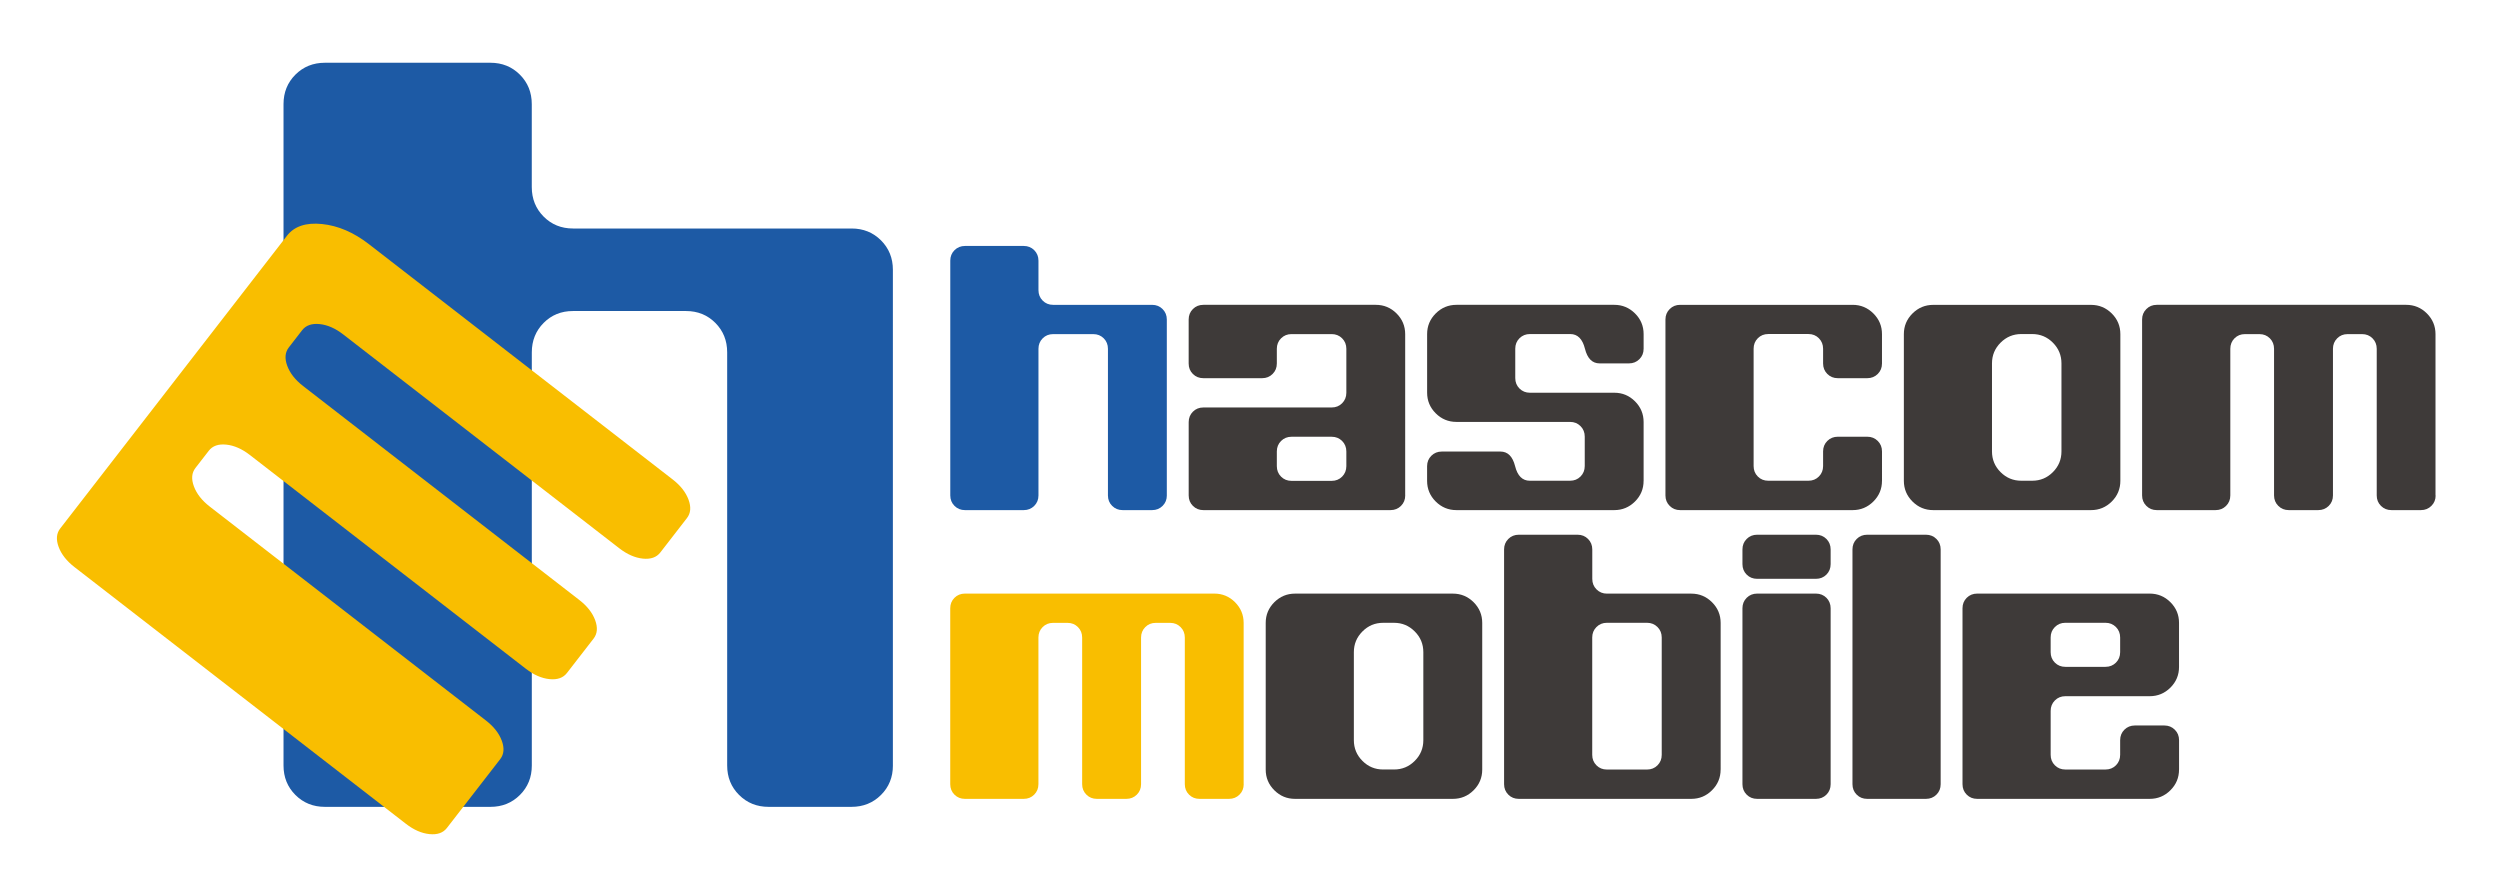
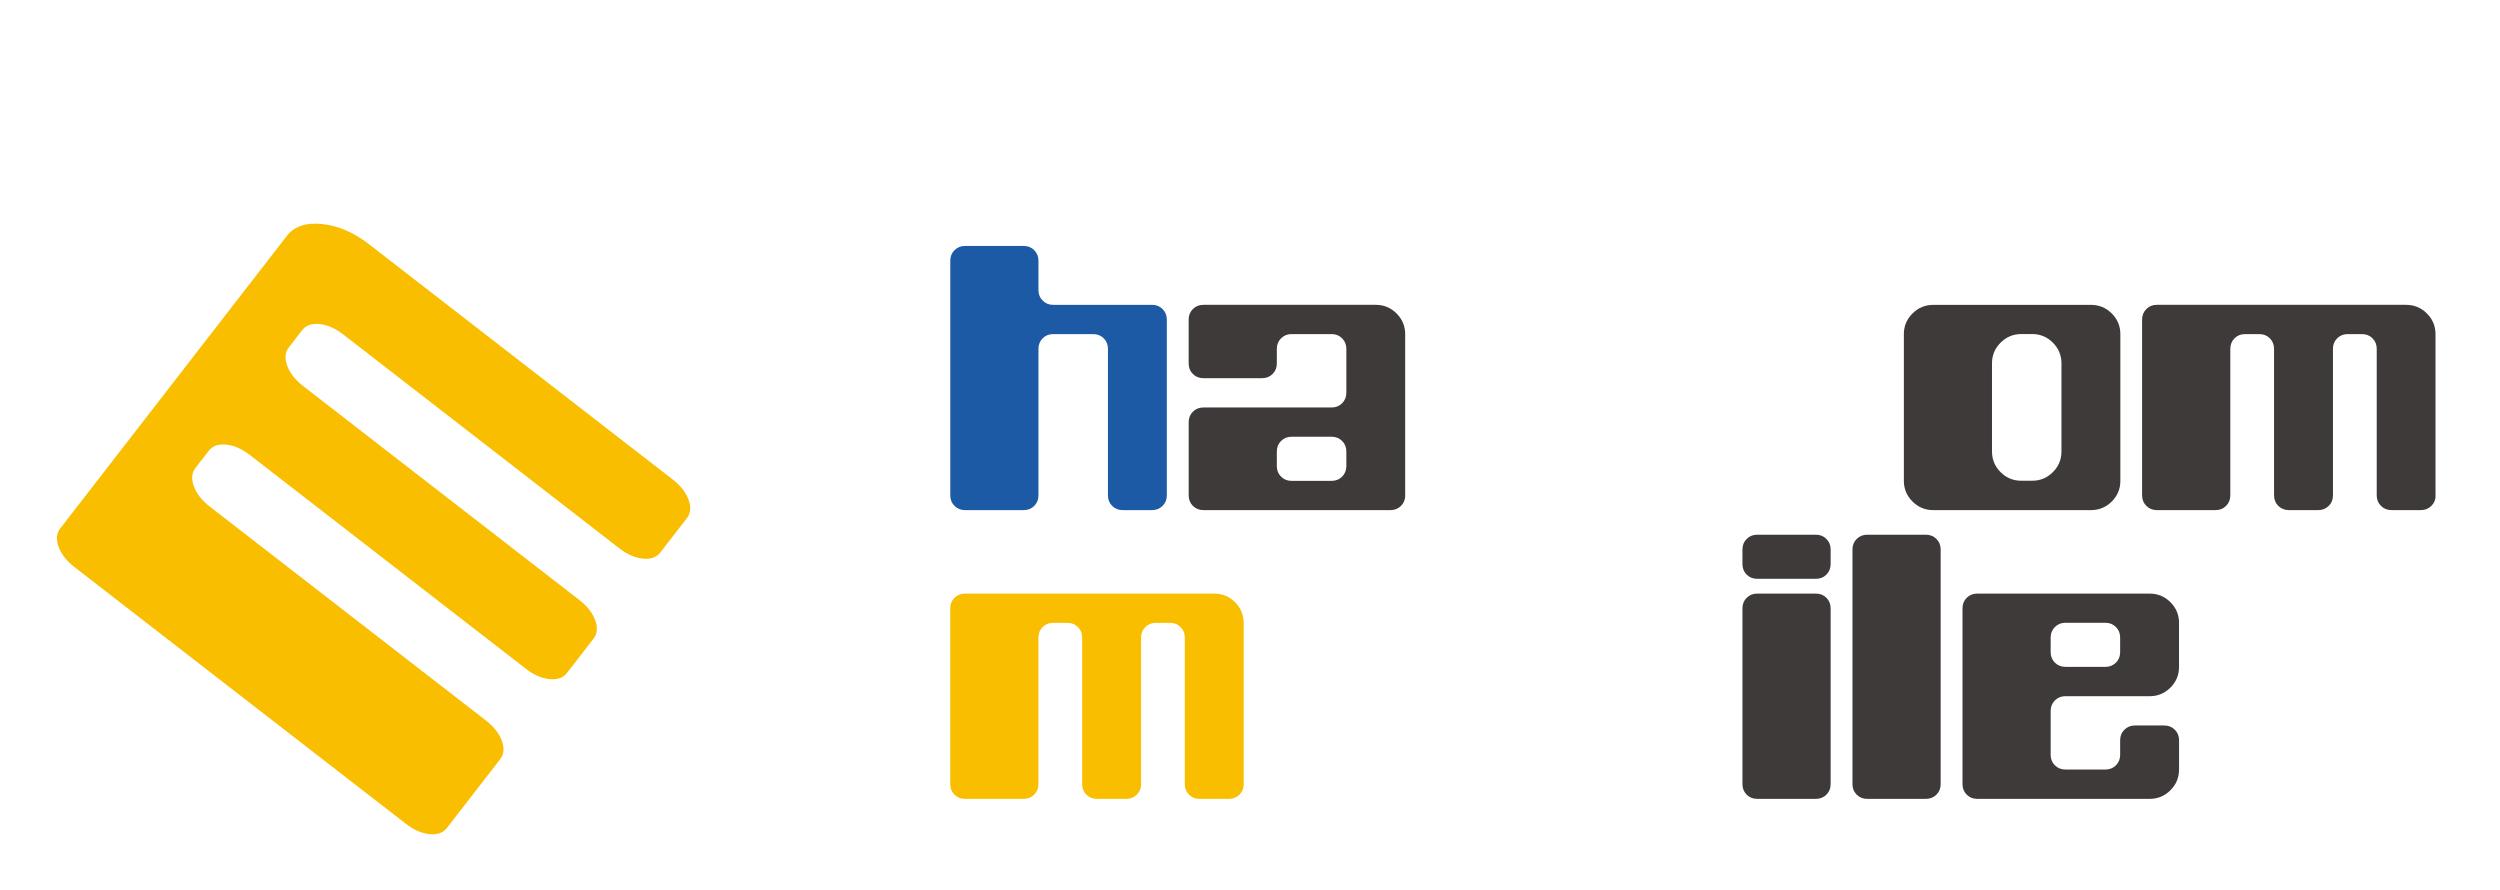
<svg xmlns="http://www.w3.org/2000/svg" version="1.1" id="レイヤー_3" x="0px" y="0px" width="133.5px" height="47.5px" viewBox="0 0 133.5 47.5" enable-background="new 0 0 133.5 47.5" xml:space="preserve">
  <g>
    <g>
      <path fill="#1D5AA5" d="M62.309,26.457c0,0.221-0.076,0.407-0.226,0.557c-0.151,0.15-0.337,0.226-0.561,0.226H59.95    c-0.223,0-0.409-0.075-0.56-0.226c-0.151-0.149-0.226-0.336-0.226-0.557v-7.832c0-0.222-0.075-0.408-0.224-0.558    c-0.15-0.15-0.336-0.225-0.557-0.225h-2.148c-0.221,0-0.407,0.075-0.556,0.225c-0.15,0.15-0.225,0.336-0.225,0.558v7.832    c0,0.221-0.076,0.407-0.226,0.557c-0.15,0.15-0.336,0.226-0.559,0.226h-3.138c-0.223,0-0.409-0.075-0.56-0.226    c-0.15-0.149-0.226-0.336-0.226-0.559V13.918c0-0.222,0.075-0.408,0.226-0.558c0.15-0.15,0.337-0.226,0.56-0.226h3.138    c0.223,0,0.409,0.075,0.559,0.226c0.15,0.151,0.226,0.337,0.226,0.561v1.572c0,0.223,0.075,0.41,0.225,0.56    c0.15,0.151,0.336,0.226,0.558,0.226h5.288c0.221,0,0.407,0.075,0.557,0.226c0.15,0.15,0.226,0.336,0.226,0.558V26.457z" />
      <path fill="#3E3A39" d="M75.039,26.457c0,0.221-0.076,0.407-0.226,0.557c-0.15,0.15-0.337,0.226-0.559,0.226H64.26    c-0.222,0-0.408-0.075-0.559-0.226c-0.15-0.149-0.225-0.336-0.225-0.557v-3.915c0-0.222,0.075-0.408,0.225-0.558    c0.15-0.15,0.336-0.225,0.558-0.225h6.852c0.222,0,0.408-0.075,0.558-0.225c0.149-0.15,0.226-0.336,0.226-0.558v-2.351    c0-0.222-0.076-0.408-0.225-0.558c-0.15-0.15-0.336-0.226-0.557-0.226h-2.148c-0.221,0-0.406,0.076-0.557,0.226    c-0.149,0.15-0.225,0.336-0.225,0.559v0.784c0,0.223-0.074,0.409-0.226,0.559c-0.149,0.15-0.336,0.226-0.559,0.226h-3.138    c-0.223,0-0.409-0.075-0.56-0.225s-0.225-0.336-0.225-0.558v-2.35c0-0.222,0.075-0.408,0.225-0.558    c0.15-0.15,0.336-0.226,0.559-0.226h9.21c0.432,0,0.801,0.154,1.107,0.46c0.307,0.306,0.461,0.675,0.461,1.105V26.457z     M71.895,24.892v-0.784c0-0.223-0.076-0.409-0.225-0.559c-0.15-0.15-0.336-0.226-0.557-0.226h-2.148    c-0.221,0-0.406,0.075-0.557,0.226c-0.149,0.15-0.225,0.336-0.225,0.559v0.784c0,0.223,0.075,0.409,0.225,0.56    c0.15,0.15,0.336,0.226,0.557,0.226h2.148c0.221,0,0.406-0.075,0.557-0.226C71.818,25.301,71.895,25.114,71.895,24.892z" />
-       <path fill="#3E3A39" d="M87.768,25.677c0,0.429-0.152,0.798-0.46,1.104s-0.676,0.459-1.106,0.459h-8.428    c-0.431,0-0.8-0.153-1.107-0.459c-0.307-0.306-0.46-0.675-0.46-1.104v-0.782c0-0.221,0.075-0.406,0.226-0.557    c0.149-0.149,0.336-0.225,0.557-0.225h3.133c0.392,0,0.652,0.26,0.783,0.78c0.131,0.519,0.392,0.778,0.783,0.778h2.152    c0.223,0,0.408-0.074,0.559-0.225c0.15-0.151,0.225-0.338,0.225-0.561v-1.57c0-0.222-0.074-0.409-0.225-0.559    c-0.15-0.151-0.336-0.226-0.559-0.226h-6.068c-0.43,0-0.799-0.153-1.105-0.459c-0.307-0.306-0.46-0.674-0.46-1.104v-3.126    c0-0.429,0.153-0.797,0.46-1.104c0.308-0.306,0.677-0.459,1.107-0.459h8.428c0.431,0,0.799,0.154,1.106,0.459    c0.308,0.306,0.46,0.674,0.46,1.104v0.782c0,0.221-0.074,0.407-0.225,0.557s-0.336,0.225-0.558,0.225h-1.567    c-0.392,0-0.652-0.261-0.783-0.783c-0.131-0.522-0.392-0.784-0.783-0.784h-2.154c-0.222,0-0.408,0.075-0.559,0.225    c-0.15,0.15-0.225,0.336-0.225,0.558v1.567c0,0.222,0.074,0.408,0.225,0.559c0.15,0.15,0.337,0.225,0.559,0.225h4.504    c0.432,0,0.8,0.153,1.107,0.46c0.307,0.308,0.459,0.676,0.459,1.107V25.677z" />
-       <path fill="#3E3A39" d="M100.498,25.677c0,0.429-0.153,0.798-0.461,1.104c-0.307,0.306-0.676,0.459-1.106,0.459H89.72    c-0.222,0-0.409-0.075-0.558-0.226c-0.151-0.149-0.227-0.336-0.227-0.557v-9.395c0-0.222,0.075-0.408,0.227-0.558    c0.148-0.15,0.336-0.226,0.558-0.226h9.211c0.431,0,0.8,0.154,1.106,0.459c0.308,0.306,0.461,0.674,0.461,1.104v1.569    c0,0.223-0.075,0.409-0.226,0.559c-0.151,0.15-0.338,0.226-0.561,0.226H98.14c-0.224,0-0.409-0.075-0.561-0.226    c-0.15-0.151-0.226-0.337-0.226-0.56v-0.786c0-0.222-0.075-0.409-0.225-0.56c-0.149-0.151-0.335-0.226-0.557-0.226h-2.147    c-0.222,0-0.407,0.075-0.557,0.225c-0.149,0.15-0.224,0.336-0.224,0.558v6.267c0,0.223,0.074,0.408,0.224,0.559    s0.335,0.225,0.557,0.225h2.147c0.222,0,0.407-0.074,0.557-0.225s0.225-0.336,0.225-0.559v-0.783c0-0.222,0.075-0.407,0.226-0.558    c0.151-0.15,0.337-0.225,0.561-0.225h1.572c0.223,0,0.409,0.075,0.561,0.226c0.15,0.15,0.226,0.336,0.226,0.559V25.677z" />
      <path fill="#3E3A39" d="M113.227,25.677c0,0.429-0.152,0.798-0.459,1.104c-0.308,0.306-0.676,0.459-1.107,0.459h-8.427    c-0.432,0-0.8-0.153-1.107-0.459s-0.461-0.675-0.461-1.104v-7.834c0-0.429,0.153-0.797,0.461-1.104    c0.308-0.306,0.676-0.459,1.107-0.459h8.427c0.432,0,0.8,0.154,1.107,0.459c0.307,0.306,0.459,0.674,0.459,1.104V25.677z     M110.082,24.105v-4.7c0-0.431-0.152-0.8-0.459-1.107c-0.305-0.306-0.673-0.46-1.102-0.46h-0.586c-0.43,0-0.797,0.154-1.104,0.46    c-0.307,0.307-0.459,0.676-0.459,1.107v4.7c0,0.432,0.152,0.801,0.459,1.107s0.674,0.459,1.104,0.459h0.586    c0.429,0,0.797-0.152,1.102-0.459C109.93,24.906,110.082,24.537,110.082,24.105z" />
      <path fill="#3E3A39" d="M130.063,26.457c0,0.221-0.075,0.407-0.227,0.557c-0.15,0.15-0.336,0.226-0.56,0.226h-1.572    c-0.224,0-0.409-0.075-0.561-0.226c-0.15-0.149-0.226-0.336-0.226-0.557v-7.832c0-0.222-0.075-0.408-0.224-0.558    c-0.149-0.15-0.335-0.225-0.555-0.225h-0.778c-0.221,0-0.406,0.075-0.555,0.225c-0.149,0.15-0.225,0.336-0.225,0.558v7.832    c0,0.221-0.074,0.407-0.225,0.557c-0.151,0.15-0.338,0.226-0.561,0.226h-1.572c-0.224,0-0.41-0.075-0.561-0.226    c-0.15-0.149-0.227-0.336-0.227-0.557v-7.832c0-0.222-0.074-0.408-0.223-0.558c-0.15-0.15-0.335-0.225-0.555-0.225h-0.779    c-0.221,0-0.404,0.075-0.555,0.225c-0.148,0.15-0.223,0.336-0.223,0.558v7.832c0,0.221-0.076,0.407-0.227,0.557    c-0.15,0.15-0.336,0.226-0.559,0.226h-3.139c-0.223,0-0.408-0.075-0.559-0.226c-0.15-0.149-0.227-0.336-0.227-0.557v-9.395    c0-0.222,0.076-0.408,0.227-0.558c0.148-0.15,0.335-0.226,0.557-0.226h13.318c0.431,0,0.8,0.154,1.106,0.46    c0.306,0.306,0.46,0.675,0.46,1.105V26.457z" />
      <path fill="#F9BE00" d="M66.414,41.876c0,0.222-0.075,0.408-0.226,0.558c-0.151,0.15-0.337,0.225-0.56,0.225h-1.573    c-0.223,0-0.409-0.074-0.56-0.225c-0.15-0.149-0.226-0.336-0.226-0.558v-7.831c0-0.221-0.075-0.407-0.224-0.557    c-0.15-0.15-0.334-0.227-0.555-0.227h-0.778c-0.221,0-0.406,0.076-0.555,0.227c-0.149,0.149-0.224,0.336-0.224,0.557v7.831    c0,0.222-0.075,0.408-0.226,0.558c-0.151,0.15-0.337,0.225-0.561,0.225h-1.572c-0.223,0-0.41-0.074-0.56-0.225    c-0.151-0.149-0.227-0.336-0.227-0.558v-7.831c0-0.221-0.074-0.407-0.223-0.557c-0.149-0.15-0.334-0.227-0.555-0.227h-0.778    c-0.221,0-0.406,0.076-0.555,0.227c-0.149,0.149-0.224,0.336-0.224,0.557v7.831c0,0.222-0.076,0.408-0.226,0.558    c-0.15,0.15-0.336,0.225-0.559,0.225h-3.138c-0.223,0-0.409-0.074-0.56-0.225c-0.15-0.149-0.226-0.336-0.226-0.558v-9.394    c0-0.222,0.075-0.408,0.226-0.559c0.15-0.149,0.336-0.225,0.558-0.225h13.318c0.431,0,0.8,0.154,1.106,0.46    c0.306,0.308,0.46,0.675,0.46,1.106V41.876z" />
-       <path fill="#3E3A39" d="M79.151,41.096c0,0.43-0.153,0.799-0.46,1.104c-0.308,0.307-0.677,0.459-1.107,0.459h-8.428    c-0.432,0-0.8-0.152-1.107-0.459c-0.307-0.305-0.46-0.674-0.46-1.104v-7.834c0-0.43,0.153-0.797,0.46-1.104    c0.308-0.305,0.676-0.459,1.107-0.459h8.428c0.431,0,0.8,0.154,1.107,0.459c0.307,0.307,0.46,0.674,0.46,1.104V41.096z     M76.006,39.525v-4.7c0-0.431-0.152-0.8-0.459-1.106c-0.306-0.307-0.673-0.461-1.103-0.461h-0.585    c-0.43,0-0.799,0.154-1.104,0.461c-0.307,0.307-0.459,0.676-0.459,1.106v4.7c0,0.432,0.152,0.801,0.459,1.107    c0.305,0.307,0.674,0.459,1.104,0.459h0.585c0.43,0,0.797-0.152,1.103-0.459C75.854,40.326,76.006,39.957,76.006,39.525z" />
-       <path fill="#3E3A39" d="M91.881,41.096c0,0.43-0.154,0.799-0.461,1.104c-0.307,0.307-0.676,0.459-1.107,0.459h-9.21    c-0.222,0-0.409-0.074-0.559-0.225c-0.149-0.149-0.226-0.336-0.226-0.559V29.338c0-0.221,0.076-0.408,0.226-0.558    c0.15-0.15,0.337-0.226,0.56-0.226h3.139c0.223,0,0.408,0.075,0.559,0.226c0.15,0.151,0.226,0.338,0.226,0.561v1.572    c0,0.224,0.075,0.409,0.226,0.56s0.336,0.227,0.557,0.227h4.506c0.431,0,0.799,0.154,1.105,0.459    c0.307,0.307,0.461,0.674,0.461,1.104V41.096z M88.736,40.309v-6.267c0-0.222-0.075-0.407-0.225-0.558    c-0.15-0.15-0.336-0.227-0.557-0.227h-2.148c-0.221,0-0.406,0.076-0.556,0.227s-0.225,0.336-0.225,0.558v6.267    c0,0.223,0.075,0.408,0.225,0.559s0.335,0.225,0.556,0.225h2.148c0.221,0,0.406-0.074,0.557-0.225    C88.661,40.717,88.736,40.531,88.736,40.309z" />
      <path fill="#3E3A39" d="M97.756,30.123c0,0.223-0.075,0.41-0.225,0.561c-0.151,0.15-0.337,0.225-0.56,0.225h-3.138    c-0.223,0-0.41-0.074-0.561-0.225s-0.225-0.338-0.225-0.561V29.34c0-0.223,0.074-0.409,0.225-0.56s0.338-0.226,0.561-0.226h3.138    c0.223,0,0.408,0.075,0.56,0.226c0.149,0.15,0.225,0.337,0.225,0.56V30.123z M97.756,41.876c0,0.222-0.075,0.408-0.225,0.558    c-0.151,0.15-0.337,0.225-0.56,0.225h-3.138c-0.223,0-0.41-0.074-0.561-0.225c-0.15-0.149-0.225-0.336-0.225-0.558v-9.394    c0-0.222,0.074-0.408,0.225-0.559c0.15-0.149,0.338-0.225,0.561-0.225h3.138c0.223,0,0.408,0.075,0.56,0.225    c0.149,0.15,0.225,0.337,0.225,0.559V41.876z" />
      <path fill="#3E3A39" d="M103.631,41.875c0,0.223-0.074,0.409-0.226,0.559c-0.149,0.15-0.337,0.225-0.56,0.225h-3.138    c-0.222,0-0.409-0.074-0.56-0.225c-0.15-0.149-0.225-0.336-0.225-0.559V29.338c0-0.221,0.074-0.408,0.225-0.558    c0.15-0.15,0.338-0.226,0.56-0.226h3.138c0.223,0,0.41,0.075,0.56,0.226c0.151,0.149,0.226,0.337,0.226,0.558V41.875z" />
      <path fill="#3E3A39" d="M116.36,41.096c0,0.43-0.153,0.799-0.46,1.104c-0.307,0.307-0.676,0.459-1.107,0.459h-9.211    c-0.222,0-0.408-0.074-0.559-0.225c-0.15-0.149-0.225-0.336-0.225-0.558v-9.394c0-0.222,0.074-0.408,0.225-0.559    c0.15-0.149,0.337-0.225,0.559-0.225h9.211c0.432,0,0.801,0.154,1.107,0.459c0.307,0.307,0.46,0.674,0.46,1.104v2.354    c0,0.43-0.153,0.798-0.46,1.104c-0.307,0.305-0.676,0.458-1.106,0.458h-4.505c-0.222,0-0.408,0.075-0.558,0.226    s-0.226,0.336-0.226,0.558v2.347c0,0.223,0.074,0.408,0.225,0.559s0.336,0.225,0.557,0.225h2.148c0.221,0,0.406-0.074,0.557-0.225    c0.148-0.15,0.224-0.336,0.224-0.559v-0.783c0-0.223,0.075-0.408,0.226-0.559c0.15-0.149,0.338-0.225,0.561-0.225h1.572    c0.223,0,0.41,0.075,0.561,0.227c0.15,0.149,0.226,0.336,0.226,0.559V41.096z M113.216,34.825v-0.783    c0-0.222-0.075-0.407-0.224-0.558c-0.15-0.15-0.336-0.227-0.557-0.227h-2.148c-0.221,0-0.406,0.076-0.557,0.227    s-0.225,0.336-0.225,0.558v0.783c0,0.222,0.074,0.409,0.225,0.559s0.336,0.225,0.557,0.225h2.148c0.221,0,0.406-0.075,0.557-0.225    C113.141,35.234,113.216,35.047,113.216,34.825z" />
    </g>
    <g>
-       <path fill="#1D5AA5" d="M47.681,40.879c0,0.625-0.212,1.15-0.636,1.572c-0.424,0.423-0.95,0.635-1.576,0.635h-4.425    c-0.628,0-1.153-0.212-1.577-0.635c-0.424-0.423-0.636-0.947-0.636-1.572V18.815c0-0.625-0.21-1.149-0.631-1.572    c-0.421-0.422-0.943-0.634-1.565-0.634h-6.04c-0.623,0-1.144,0.211-1.564,0.634c-0.421,0.423-0.632,0.947-0.632,1.572v22.064    c0,0.625-0.211,1.149-0.635,1.572s-0.948,0.635-1.574,0.635H17.35c-0.626,0-1.151-0.212-1.575-0.635    c-0.423-0.424-0.635-0.947-0.635-1.573V5.559c0-0.625,0.211-1.149,0.635-1.573c0.424-0.423,0.949-0.635,1.575-0.635h8.838    c0.626,0,1.15,0.212,1.574,0.636c0.424,0.424,0.635,0.95,0.635,1.577v4.425c0,0.627,0.211,1.153,0.633,1.577    c0.423,0.425,0.946,0.636,1.57,0.636h14.876c0.624,0,1.147,0.212,1.57,0.634c0.422,0.423,0.634,0.947,0.634,1.572V40.879z" />
-     </g>
+       </g>
    <g>
      <path fill="#F9BE00" d="M35.92,25.602c0.418,0.324,0.701,0.684,0.847,1.079c0.146,0.396,0.118,0.723-0.083,0.983l-1.425,1.84    c-0.202,0.26-0.513,0.369-0.932,0.326c-0.418-0.044-0.837-0.227-1.255-0.55L18.323,17.855c-0.418-0.323-0.836-0.506-1.256-0.549    c-0.419-0.042-0.73,0.066-0.932,0.326l-0.712,0.92c-0.202,0.261-0.23,0.589-0.084,0.983c0.147,0.396,0.429,0.755,0.847,1.079    l14.749,11.425c0.418,0.323,0.7,0.682,0.846,1.078c0.146,0.395,0.118,0.723-0.084,0.984l-1.424,1.838    c-0.202,0.26-0.512,0.369-0.931,0.326c-0.42-0.043-0.838-0.225-1.256-0.549L13.337,24.292c-0.418-0.323-0.836-0.506-1.256-0.549    c-0.418-0.043-0.73,0.066-0.931,0.326l-0.713,0.92c-0.202,0.262-0.229,0.588-0.083,0.983c0.146,0.396,0.429,0.755,0.846,1.079    l14.749,11.424c0.418,0.324,0.701,0.684,0.846,1.078c0.146,0.396,0.118,0.723-0.083,0.984l-2.849,3.678    c-0.202,0.261-0.512,0.369-0.931,0.326c-0.42-0.042-0.838-0.226-1.256-0.55L3.977,30.282c-0.418-0.323-0.7-0.684-0.846-1.077    c-0.146-0.396-0.118-0.725,0.084-0.984l12.108-15.631c0.391-0.506,1.016-0.715,1.872-0.627c0.856,0.087,1.691,0.445,2.502,1.073    L35.92,25.602z" />
    </g>
  </g>
</svg>